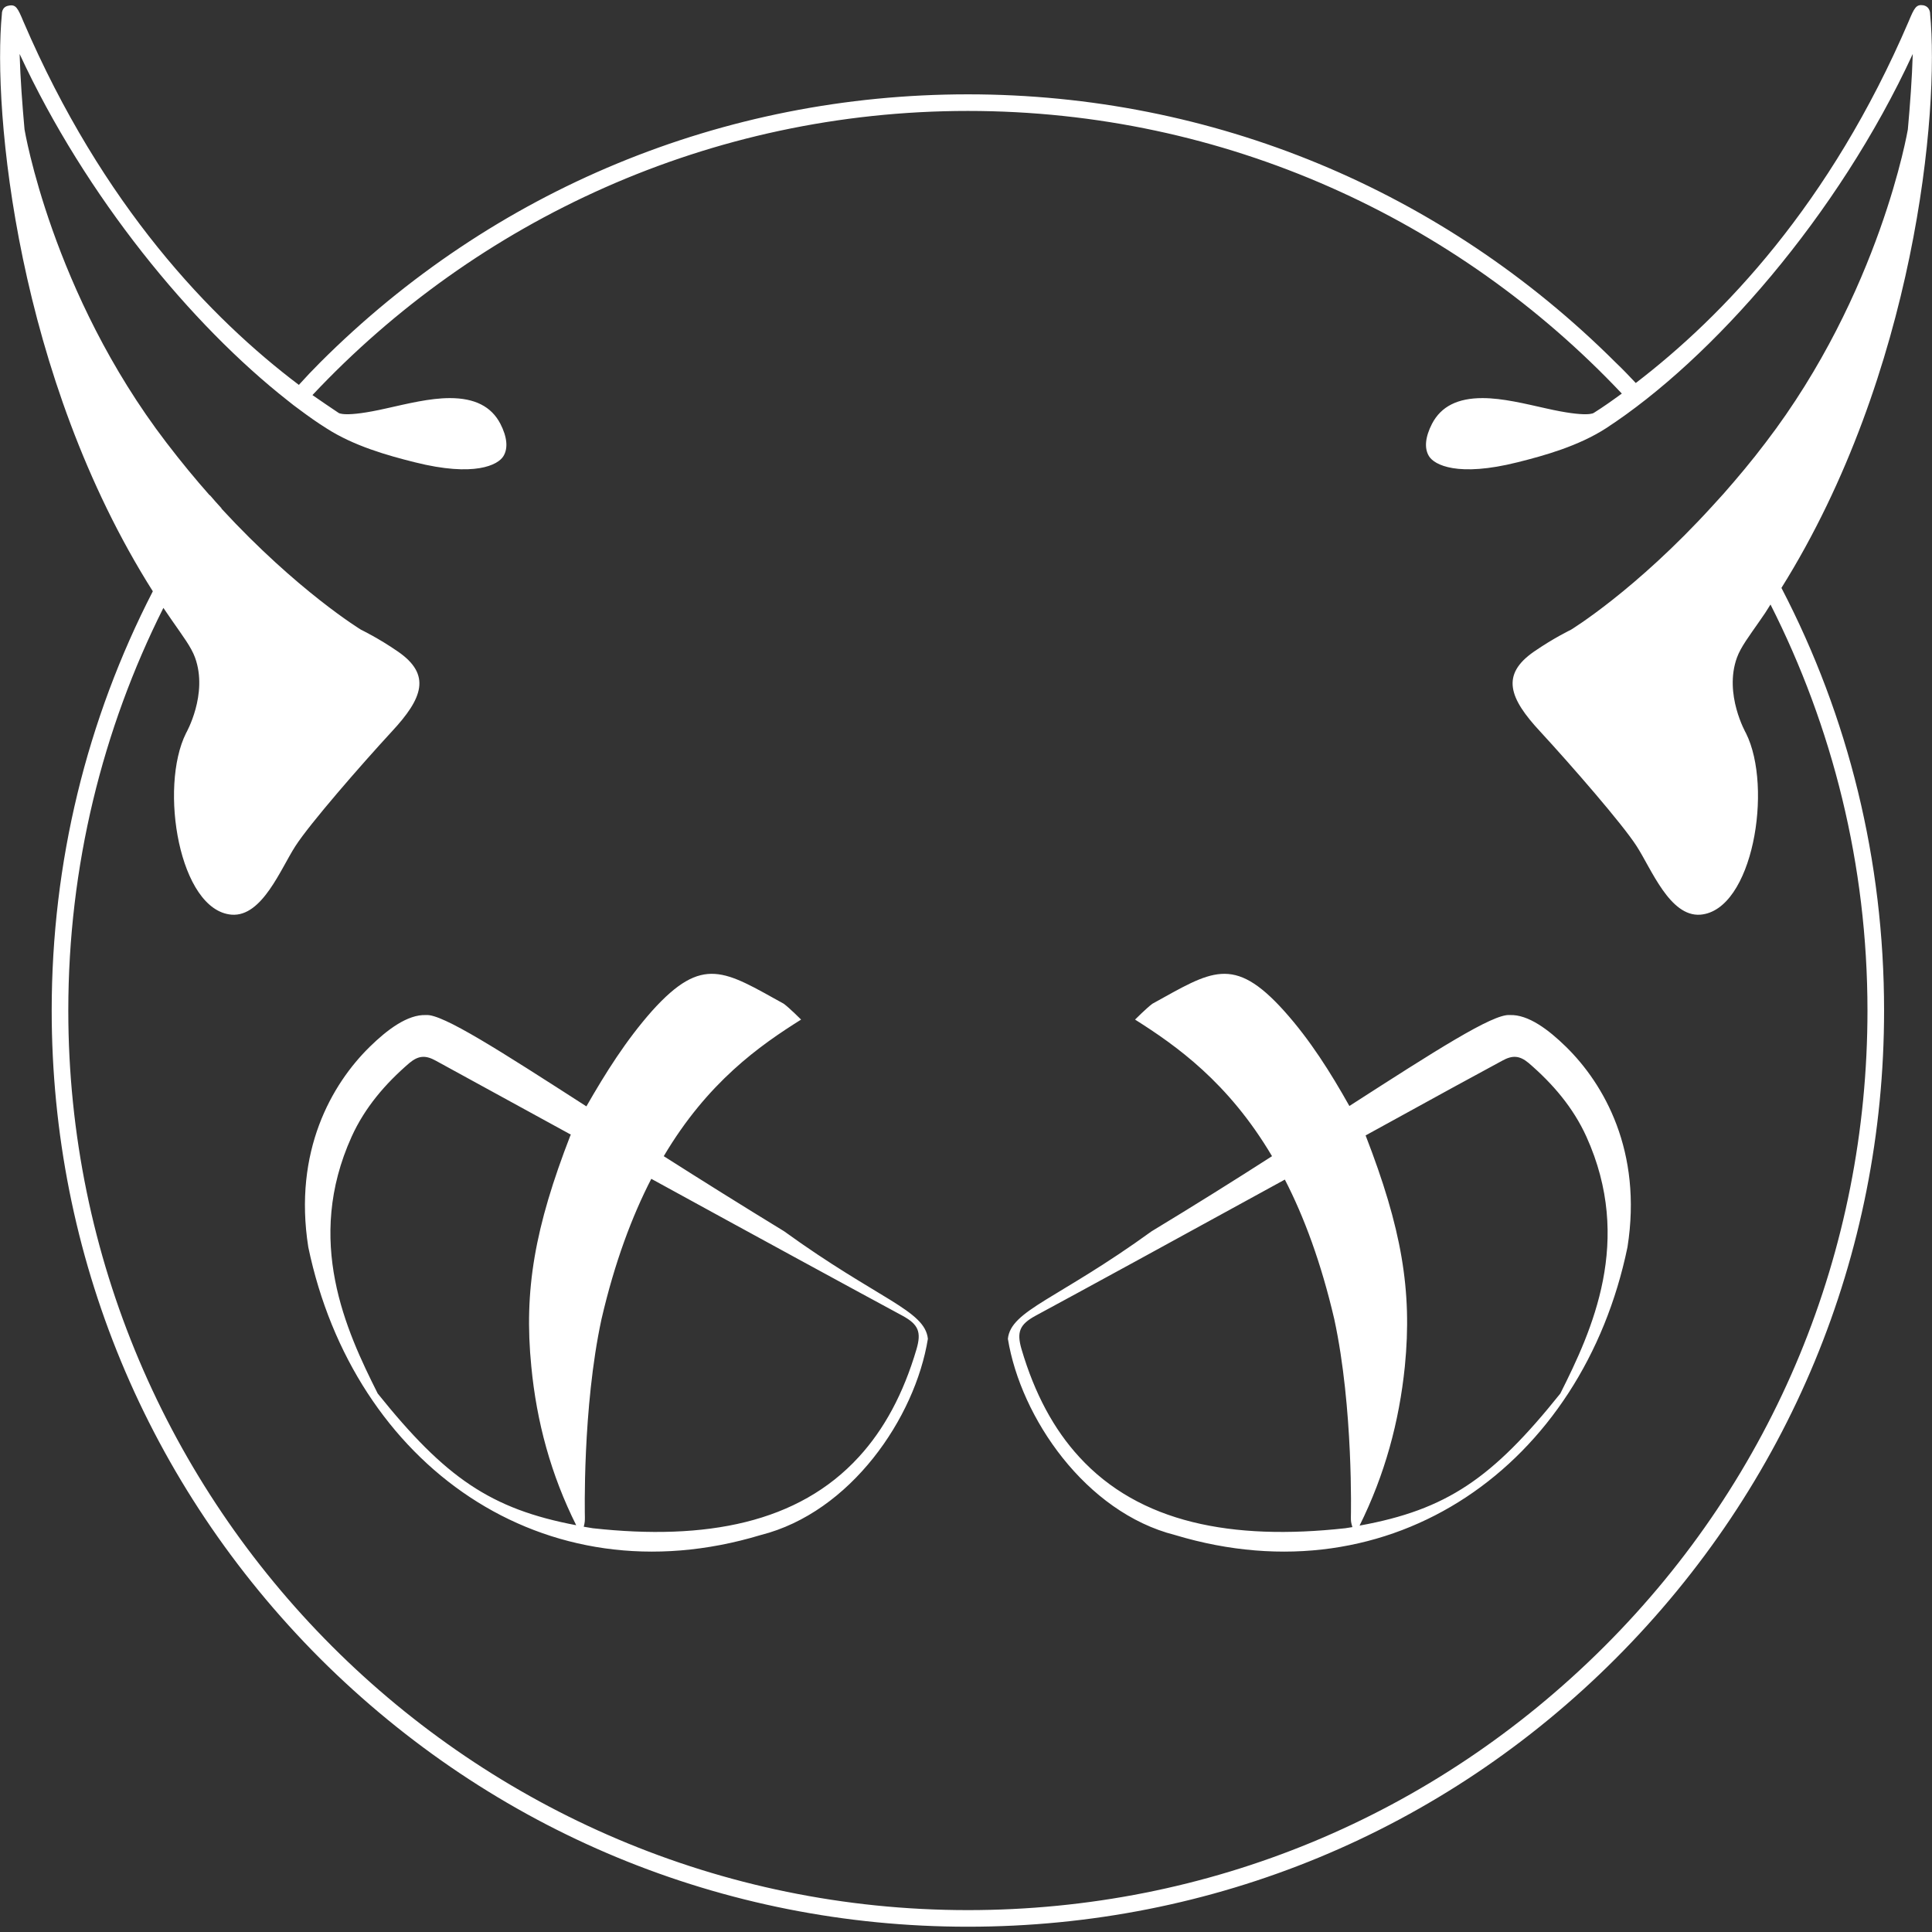
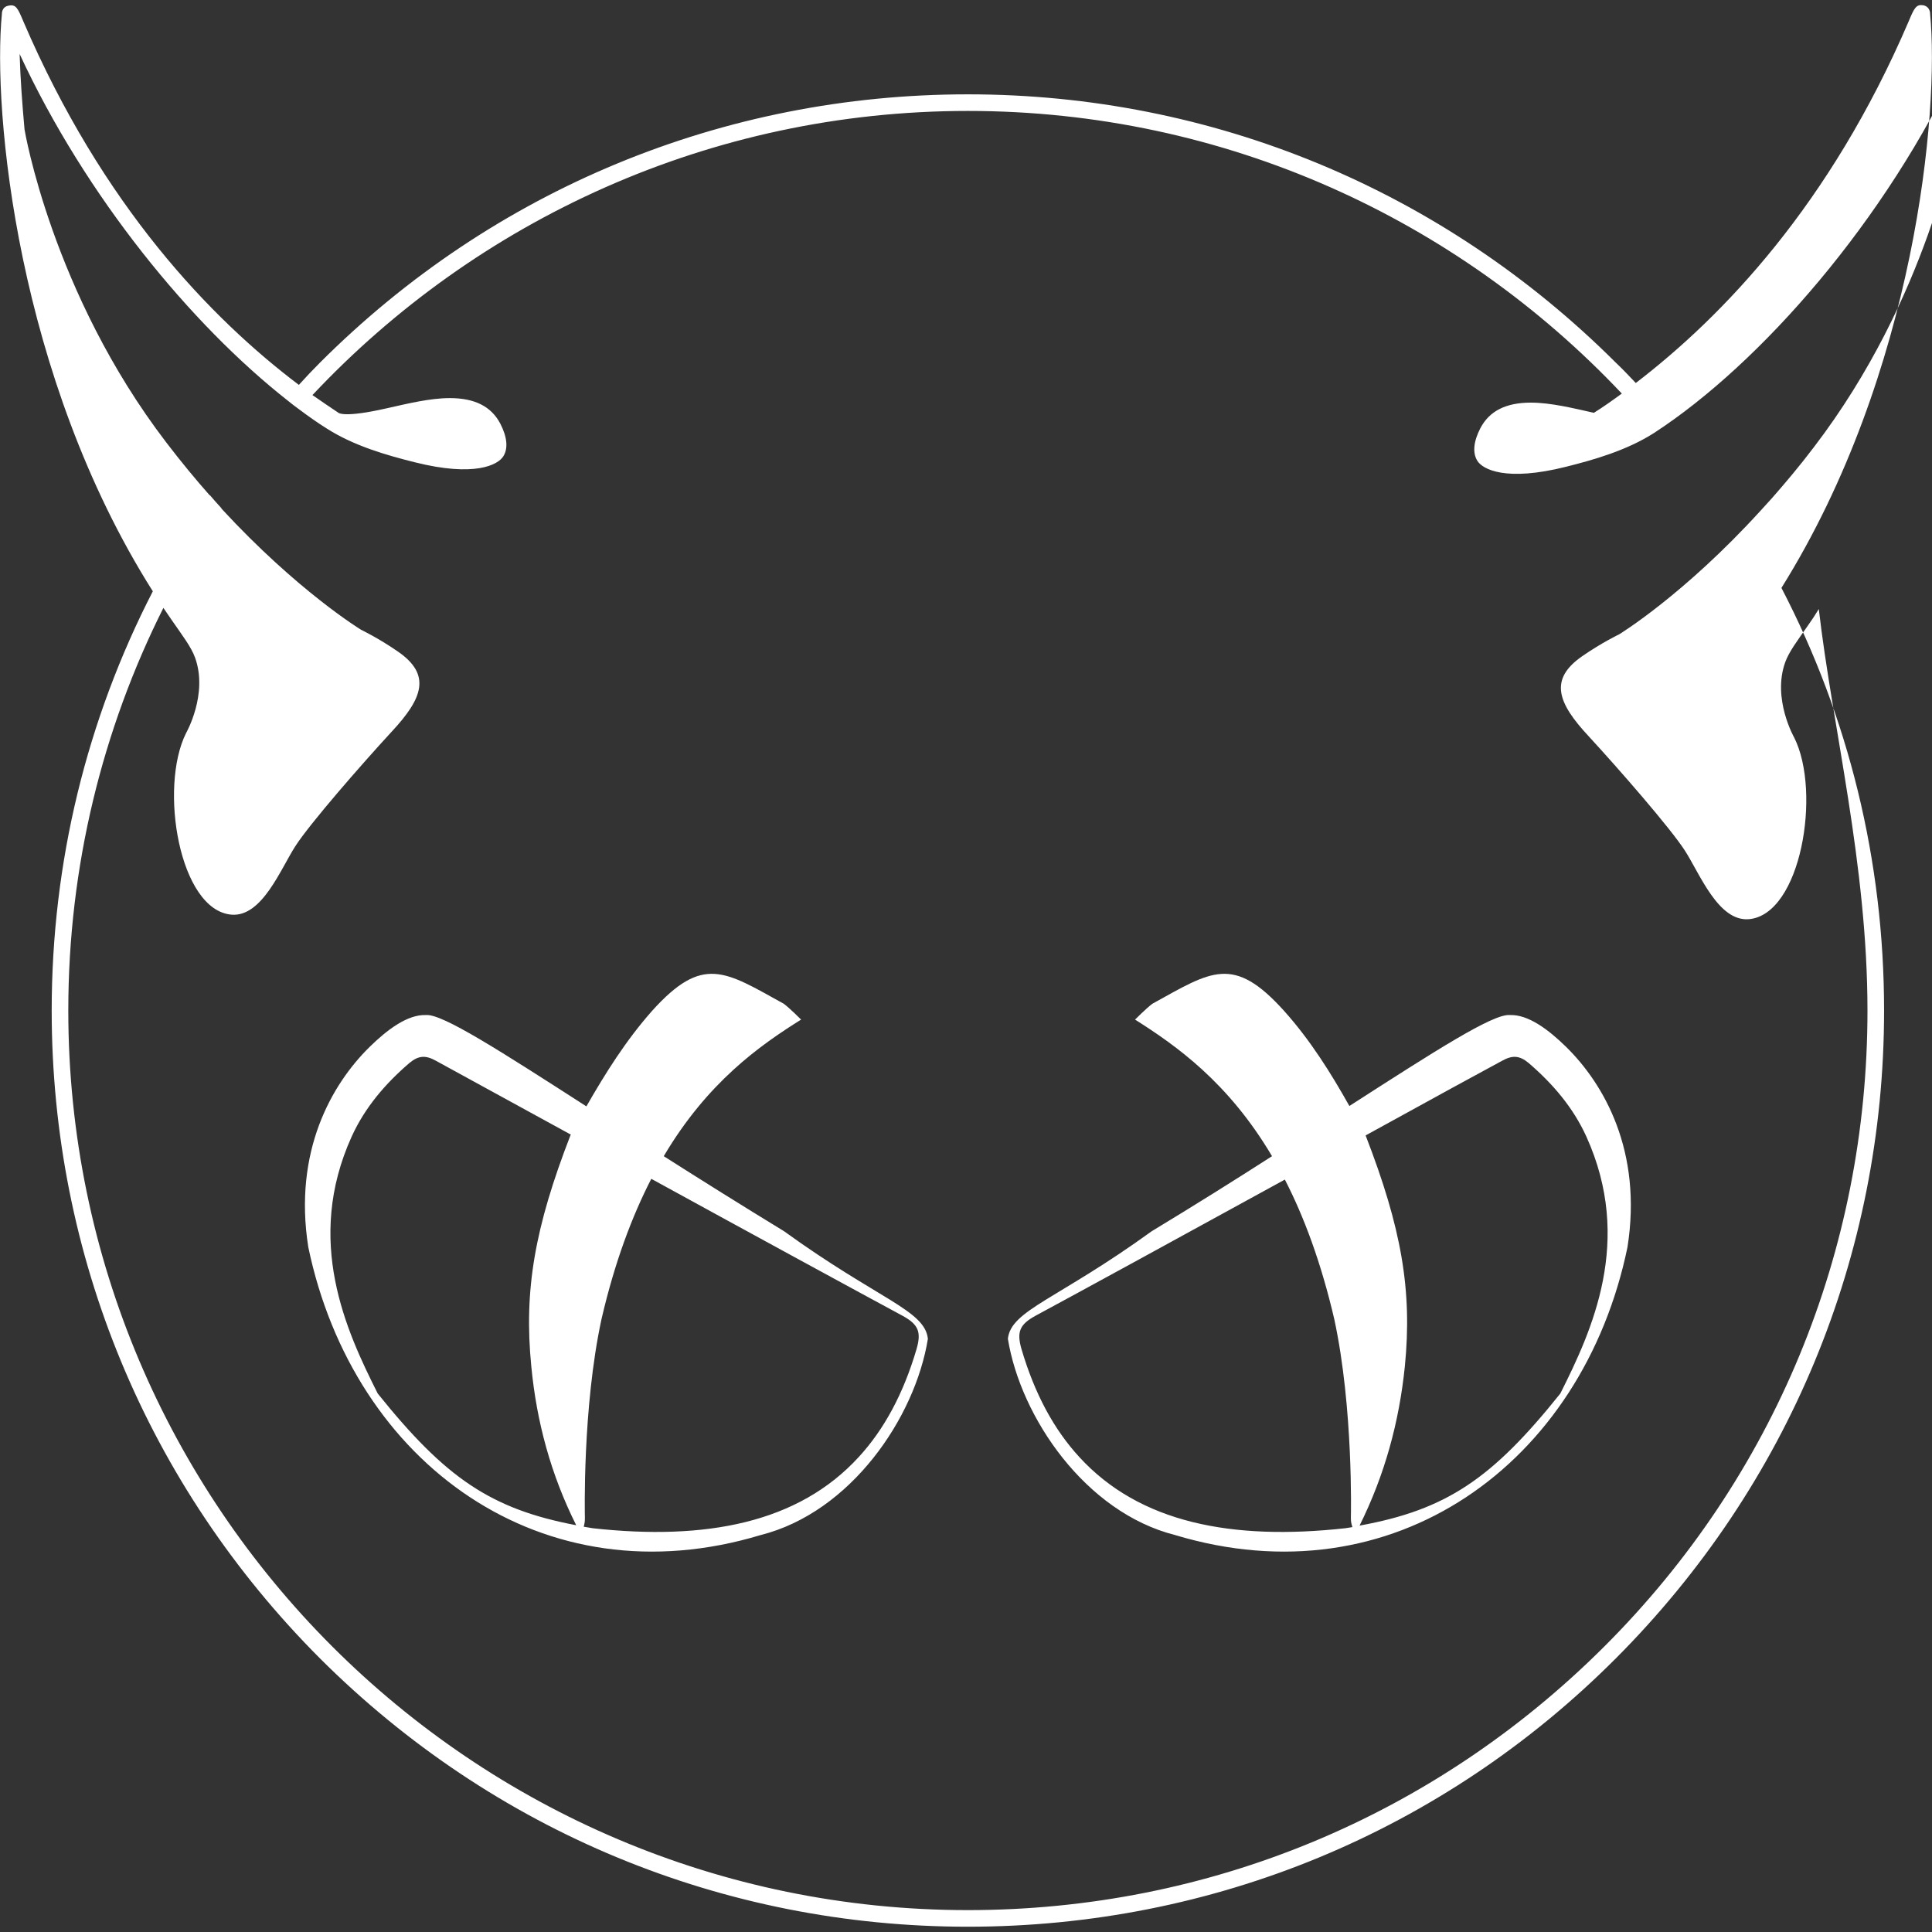
<svg xmlns="http://www.w3.org/2000/svg" version="1.1" id="Layer_1" x="0px" y="0px" viewBox="0 0 512 512" style="enable-background:new 0 0 512 512;" xml:space="preserve">
  <rect x="0" y="0" width="512" height="512" fill="#333333" stroke="none" />
  <style type="text/css">
	.st0{fill:#FFFFFF;}
</style>
-   <path class="st0" d="M207.8,326.3c-11.3-6.9-22-13.6-31.9-19.9c11.6-19.6,25.4-29.3,36.4-36.2c0,0-3.1-3.1-4.6-4.2  c-15.6-8.6-21.4-13.1-34.9,1.9c-6.9,7.8-12.3,16.4-17.4,25.3c-22.7-14.6-38.2-24.6-42.5-24.2c-4.9-0.2-10.3,3.9-14.9,8.4  c-10.1,9.9-20.3,27.7-16.3,53.1c12,57.6,62.3,93.7,119.9,76.3c23.8-6,40.9-31,44.3-52C245.1,347.2,232.8,344.4,207.8,326.3z   M100.1,369.3c-8.4-16.7-19.4-40.5-6.9-68.1c3.5-7.7,8.9-14,15.3-19.5c2.4-2,4.3-2.1,7-0.6c4.2,2.3,18.3,10,35.8,19.6  c0,0,0,0.1-0.1,0.1c-9.5,24.5-12.4,41.1-10.4,61.3c1.4,14.7,5.2,28.7,11.9,42.1C130,399.9,118,391.6,100.1,369.3z M242.9,357.5  c-3.5,11.9-8.6,21.3-15.3,28.6c-16,17.5-40.5,22.2-70.5,18.9c-0.8-0.1-1.6-0.3-2.4-0.4c0.3-1.2,0.3-1.5,0.3-2.6  c0,0-0.7-28.8,4.4-52.4c3.5-15.1,8.1-27.3,13.2-37.2c26.8,14.7,55.1,30.1,66.6,36.3C243.4,351,244.2,353,242.9,357.5z M415,277.4  c-4.6-4.5-10-8.6-14.9-8.4c-4.4-0.4-19.8,9.5-42.5,24.1c-5-8.9-10.4-17.5-17.3-25.2c-13.5-15-19.3-10.5-34.9-1.9  c-1.5,1.1-4.6,4.2-4.6,4.2c10.9,6.9,24.7,16.6,36.3,36.2c-9.8,6.3-20.5,13-31.9,19.9c-25,18.1-37.3,20.9-38.1,28.5  c3.4,20.9,20.6,46,44.3,52c57.7,17.4,108-18.7,119.9-76.3C435.3,305.1,425.1,287.3,415,277.4z M286,386.1  c-6.7-7.3-11.8-16.7-15.3-28.6c-1.3-4.5-0.5-6.5,3.7-8.8c11.5-6.2,39.5-21.5,66.1-36.1c5.1,9.9,9.6,22,13.1,37  c5.1,23.6,4.4,52.4,4.4,52.4c0,1.1,0,1.4,0.4,2.7c-0.6,0.1-1.2,0.2-1.9,0.3C326.5,408.3,302,403.6,286,386.1z M413.5,369.3  c-18,22.5-30.1,30.8-53.2,35c6.7-13.5,10.5-27.5,12-42.2c2-20.2-0.9-36.7-10.4-61.2c17.6-9.7,31.9-17.5,36.2-19.8  c2.7-1.5,4.6-1.4,7,0.6c6.4,5.5,11.8,11.8,15.3,19.5C432.9,328.8,421.9,352.6,413.5,369.3z M511.5,3.7c0,0,0.1-1.9-1.8-2.3  c-1.9-0.3-2.4,0.7-3.9,4.3c-20.8,48.5-49.2,78.1-72.3,95.8c-1.7-1.8-3.5-3.7-5.3-5.4C382.3,50.3,321.3,25,256.5,25  S130.7,50.2,84.8,96.1C82.9,98,81,100,79.2,102c-23.3-17.6-52-47.4-73-96.3c-1.5-3.6-2-4.6-3.9-4.2C0.4,1.8,0.5,3.7,0.5,3.7  c-2.5,25.7,4,96.1,40,153C23,190.7,13.7,228.5,13.7,267.8c0,64.9,25.3,125.8,71.1,171.7c45.9,45.8,106.8,71.1,171.7,71.1  s125.9-25.2,171.7-71.1c45.8-45.9,71.1-106.8,71.1-171.7c0-39.7-9.4-77.8-27.2-112C507.6,99,514,29.3,511.5,3.7z M494.9,267.8  c0,63.7-24.7,123.6-69.8,168.6c-45.1,45-104.9,69.8-168.6,69.8c-131.5,0-238.4-107-238.4-238.4c0-38.3,9.1-74.6,25.2-106.7  c0.8,1.2,1.6,2.3,2.4,3.5c2.7,3.9,5,6.9,6,9.7c3.5,9.7-2.4,20-2.4,20c-7.2,14.4-1.8,47,12.1,48.1c8.1,0.6,13-12.2,16.9-18.2  c3.8-5.9,17.3-21.4,25.5-30.3c8.3-8.9,10.5-15.1,1.7-21.2c-5.2-3.6-9.8-5.8-9.8-5.8s-16.8-10.2-37-32.1c0,0,0,0,0-0.1  c-1-1.1-2.1-2.3-3.1-3.5c0,0,0,0,0,0.1c-3.8-4.3-7.6-8.9-11.5-14C13.7,77.6,6.5,34.3,6.5,34.3c-0.6-6.7-1.1-13.4-1.3-20  c17.5,37.8,45.5,71.8,71.1,91.9c1,0.8,2,1.6,3,2.3c0,0,0,0,0,0c2.4,1.8,4.8,3.5,7.2,5c7.3,4.7,16.2,7.2,23.4,9  c15.9,4,22.1,0.7,23.5-1.6c1.3-2.1,1-5.1-0.8-8.6c-2.4-4.6-6.8-6.8-13.4-6.8c-5.3,0-11.3,1.5-16.7,2.7c-11.4,2.6-12.8,1.2-12.8,1.2  c-2.2-1.5-4.5-3-6.9-4.7c43.5-46.3,105.3-75.3,173.7-75.3c68.2,0,129.8,28.8,173.3,74.9c-2.6,1.9-5,3.6-7.4,5.1  c0,0-1.4,1.4-12.8-1.2c-5.4-1.2-11.4-2.7-16.7-2.7c-6.6,0-11,2.2-13.4,6.8c-1.8,3.5-2.1,6.5-0.8,8.6c1.4,2.3,7.6,5.6,23.5,1.6  c7.2-1.8,16.1-4.3,23.4-9c28.1-18.3,61.5-56.3,81.3-99.2c-0.2,6.6-0.7,13.3-1.3,20c0,0-7.3,43.3-37.7,83c-3.7,4.9-7.5,9.4-11.1,13.5  c-1,1.1-2,2.2-3,3.3c0,0,0,0,0,0c-20.4,22.4-37.5,32.8-37.5,32.8s-4.6,2.2-9.8,5.8c-8.8,6.1-6.6,12.3,1.7,21.2  c8.2,8.9,21.7,24.4,25.5,30.3c3.9,6,8.8,18.8,16.9,18.2c13.9-1.1,19.3-33.7,12.1-48.1c0,0-5.9-10.3-2.4-20c1-2.8,3.3-5.8,6-9.7  c1-1.4,2-2.9,2.9-4.4C485.6,192.6,494.9,229.1,494.9,267.8z" />
+   <path class="st0" d="M207.8,326.3c-11.3-6.9-22-13.6-31.9-19.9c11.6-19.6,25.4-29.3,36.4-36.2c0,0-3.1-3.1-4.6-4.2  c-15.6-8.6-21.4-13.1-34.9,1.9c-6.9,7.8-12.3,16.4-17.4,25.3c-22.7-14.6-38.2-24.6-42.5-24.2c-4.9-0.2-10.3,3.9-14.9,8.4  c-10.1,9.9-20.3,27.7-16.3,53.1c12,57.6,62.3,93.7,119.9,76.3c23.8-6,40.9-31,44.3-52C245.1,347.2,232.8,344.4,207.8,326.3z   M100.1,369.3c-8.4-16.7-19.4-40.5-6.9-68.1c3.5-7.7,8.9-14,15.3-19.5c2.4-2,4.3-2.1,7-0.6c4.2,2.3,18.3,10,35.8,19.6  c0,0,0,0.1-0.1,0.1c-9.5,24.5-12.4,41.1-10.4,61.3c1.4,14.7,5.2,28.7,11.9,42.1C130,399.9,118,391.6,100.1,369.3z M242.9,357.5  c-3.5,11.9-8.6,21.3-15.3,28.6c-16,17.5-40.5,22.2-70.5,18.9c-0.8-0.1-1.6-0.3-2.4-0.4c0.3-1.2,0.3-1.5,0.3-2.6  c0,0-0.7-28.8,4.4-52.4c3.5-15.1,8.1-27.3,13.2-37.2c26.8,14.7,55.1,30.1,66.6,36.3C243.4,351,244.2,353,242.9,357.5z M415,277.4  c-4.6-4.5-10-8.6-14.9-8.4c-4.4-0.4-19.8,9.5-42.5,24.1c-5-8.9-10.4-17.5-17.3-25.2c-13.5-15-19.3-10.5-34.9-1.9  c-1.5,1.1-4.6,4.2-4.6,4.2c10.9,6.9,24.7,16.6,36.3,36.2c-9.8,6.3-20.5,13-31.9,19.9c-25,18.1-37.3,20.9-38.1,28.5  c3.4,20.9,20.6,46,44.3,52c57.7,17.4,108-18.7,119.9-76.3C435.3,305.1,425.1,287.3,415,277.4z M286,386.1  c-6.7-7.3-11.8-16.7-15.3-28.6c-1.3-4.5-0.5-6.5,3.7-8.8c11.5-6.2,39.5-21.5,66.1-36.1c5.1,9.9,9.6,22,13.1,37  c5.1,23.6,4.4,52.4,4.4,52.4c0,1.1,0,1.4,0.4,2.7c-0.6,0.1-1.2,0.2-1.9,0.3C326.5,408.3,302,403.6,286,386.1z M413.5,369.3  c-18,22.5-30.1,30.8-53.2,35c6.7-13.5,10.5-27.5,12-42.2c2-20.2-0.9-36.7-10.4-61.2c17.6-9.7,31.9-17.5,36.2-19.8  c2.7-1.5,4.6-1.4,7,0.6c6.4,5.5,11.8,11.8,15.3,19.5C432.9,328.8,421.9,352.6,413.5,369.3z M511.5,3.7c0,0,0.1-1.9-1.8-2.3  c-1.9-0.3-2.4,0.7-3.9,4.3c-20.8,48.5-49.2,78.1-72.3,95.8c-1.7-1.8-3.5-3.7-5.3-5.4C382.3,50.3,321.3,25,256.5,25  S130.7,50.2,84.8,96.1C82.9,98,81,100,79.2,102c-23.3-17.6-52-47.4-73-96.3c-1.5-3.6-2-4.6-3.9-4.2C0.4,1.8,0.5,3.7,0.5,3.7  c-2.5,25.7,4,96.1,40,153C23,190.7,13.7,228.5,13.7,267.8c0,64.9,25.3,125.8,71.1,171.7c45.9,45.8,106.8,71.1,171.7,71.1  s125.9-25.2,171.7-71.1c45.8-45.9,71.1-106.8,71.1-171.7c0-39.7-9.4-77.8-27.2-112C507.6,99,514,29.3,511.5,3.7z M494.9,267.8  c0,63.7-24.7,123.6-69.8,168.6c-45.1,45-104.9,69.8-168.6,69.8c-131.5,0-238.4-107-238.4-238.4c0-38.3,9.1-74.6,25.2-106.7  c0.8,1.2,1.6,2.3,2.4,3.5c2.7,3.9,5,6.9,6,9.7c3.5,9.7-2.4,20-2.4,20c-7.2,14.4-1.8,47,12.1,48.1c8.1,0.6,13-12.2,16.9-18.2  c3.8-5.9,17.3-21.4,25.5-30.3c8.3-8.9,10.5-15.1,1.7-21.2c-5.2-3.6-9.8-5.8-9.8-5.8s-16.8-10.2-37-32.1c0,0,0,0,0-0.1  c-1-1.1-2.1-2.3-3.1-3.5c0,0,0,0,0,0.1c-3.8-4.3-7.6-8.9-11.5-14C13.7,77.6,6.5,34.3,6.5,34.3c-0.6-6.7-1.1-13.4-1.3-20  c17.5,37.8,45.5,71.8,71.1,91.9c1,0.8,2,1.6,3,2.3c0,0,0,0,0,0c2.4,1.8,4.8,3.5,7.2,5c7.3,4.7,16.2,7.2,23.4,9  c15.9,4,22.1,0.7,23.5-1.6c1.3-2.1,1-5.1-0.8-8.6c-2.4-4.6-6.8-6.8-13.4-6.8c-5.3,0-11.3,1.5-16.7,2.7c-11.4,2.6-12.8,1.2-12.8,1.2  c-2.2-1.5-4.5-3-6.9-4.7c43.5-46.3,105.3-75.3,173.7-75.3c68.2,0,129.8,28.8,173.3,74.9c-2.6,1.9-5,3.6-7.4,5.1  c-5.4-1.2-11.4-2.7-16.7-2.7c-6.6,0-11,2.2-13.4,6.8c-1.8,3.5-2.1,6.5-0.8,8.6c1.4,2.3,7.6,5.6,23.5,1.6  c7.2-1.8,16.1-4.3,23.4-9c28.1-18.3,61.5-56.3,81.3-99.2c-0.2,6.6-0.7,13.3-1.3,20c0,0-7.3,43.3-37.7,83c-3.7,4.9-7.5,9.4-11.1,13.5  c-1,1.1-2,2.2-3,3.3c0,0,0,0,0,0c-20.4,22.4-37.5,32.8-37.5,32.8s-4.6,2.2-9.8,5.8c-8.8,6.1-6.6,12.3,1.7,21.2  c8.2,8.9,21.7,24.4,25.5,30.3c3.9,6,8.8,18.8,16.9,18.2c13.9-1.1,19.3-33.7,12.1-48.1c0,0-5.9-10.3-2.4-20c1-2.8,3.3-5.8,6-9.7  c1-1.4,2-2.9,2.9-4.4C485.6,192.6,494.9,229.1,494.9,267.8z" />
</svg>